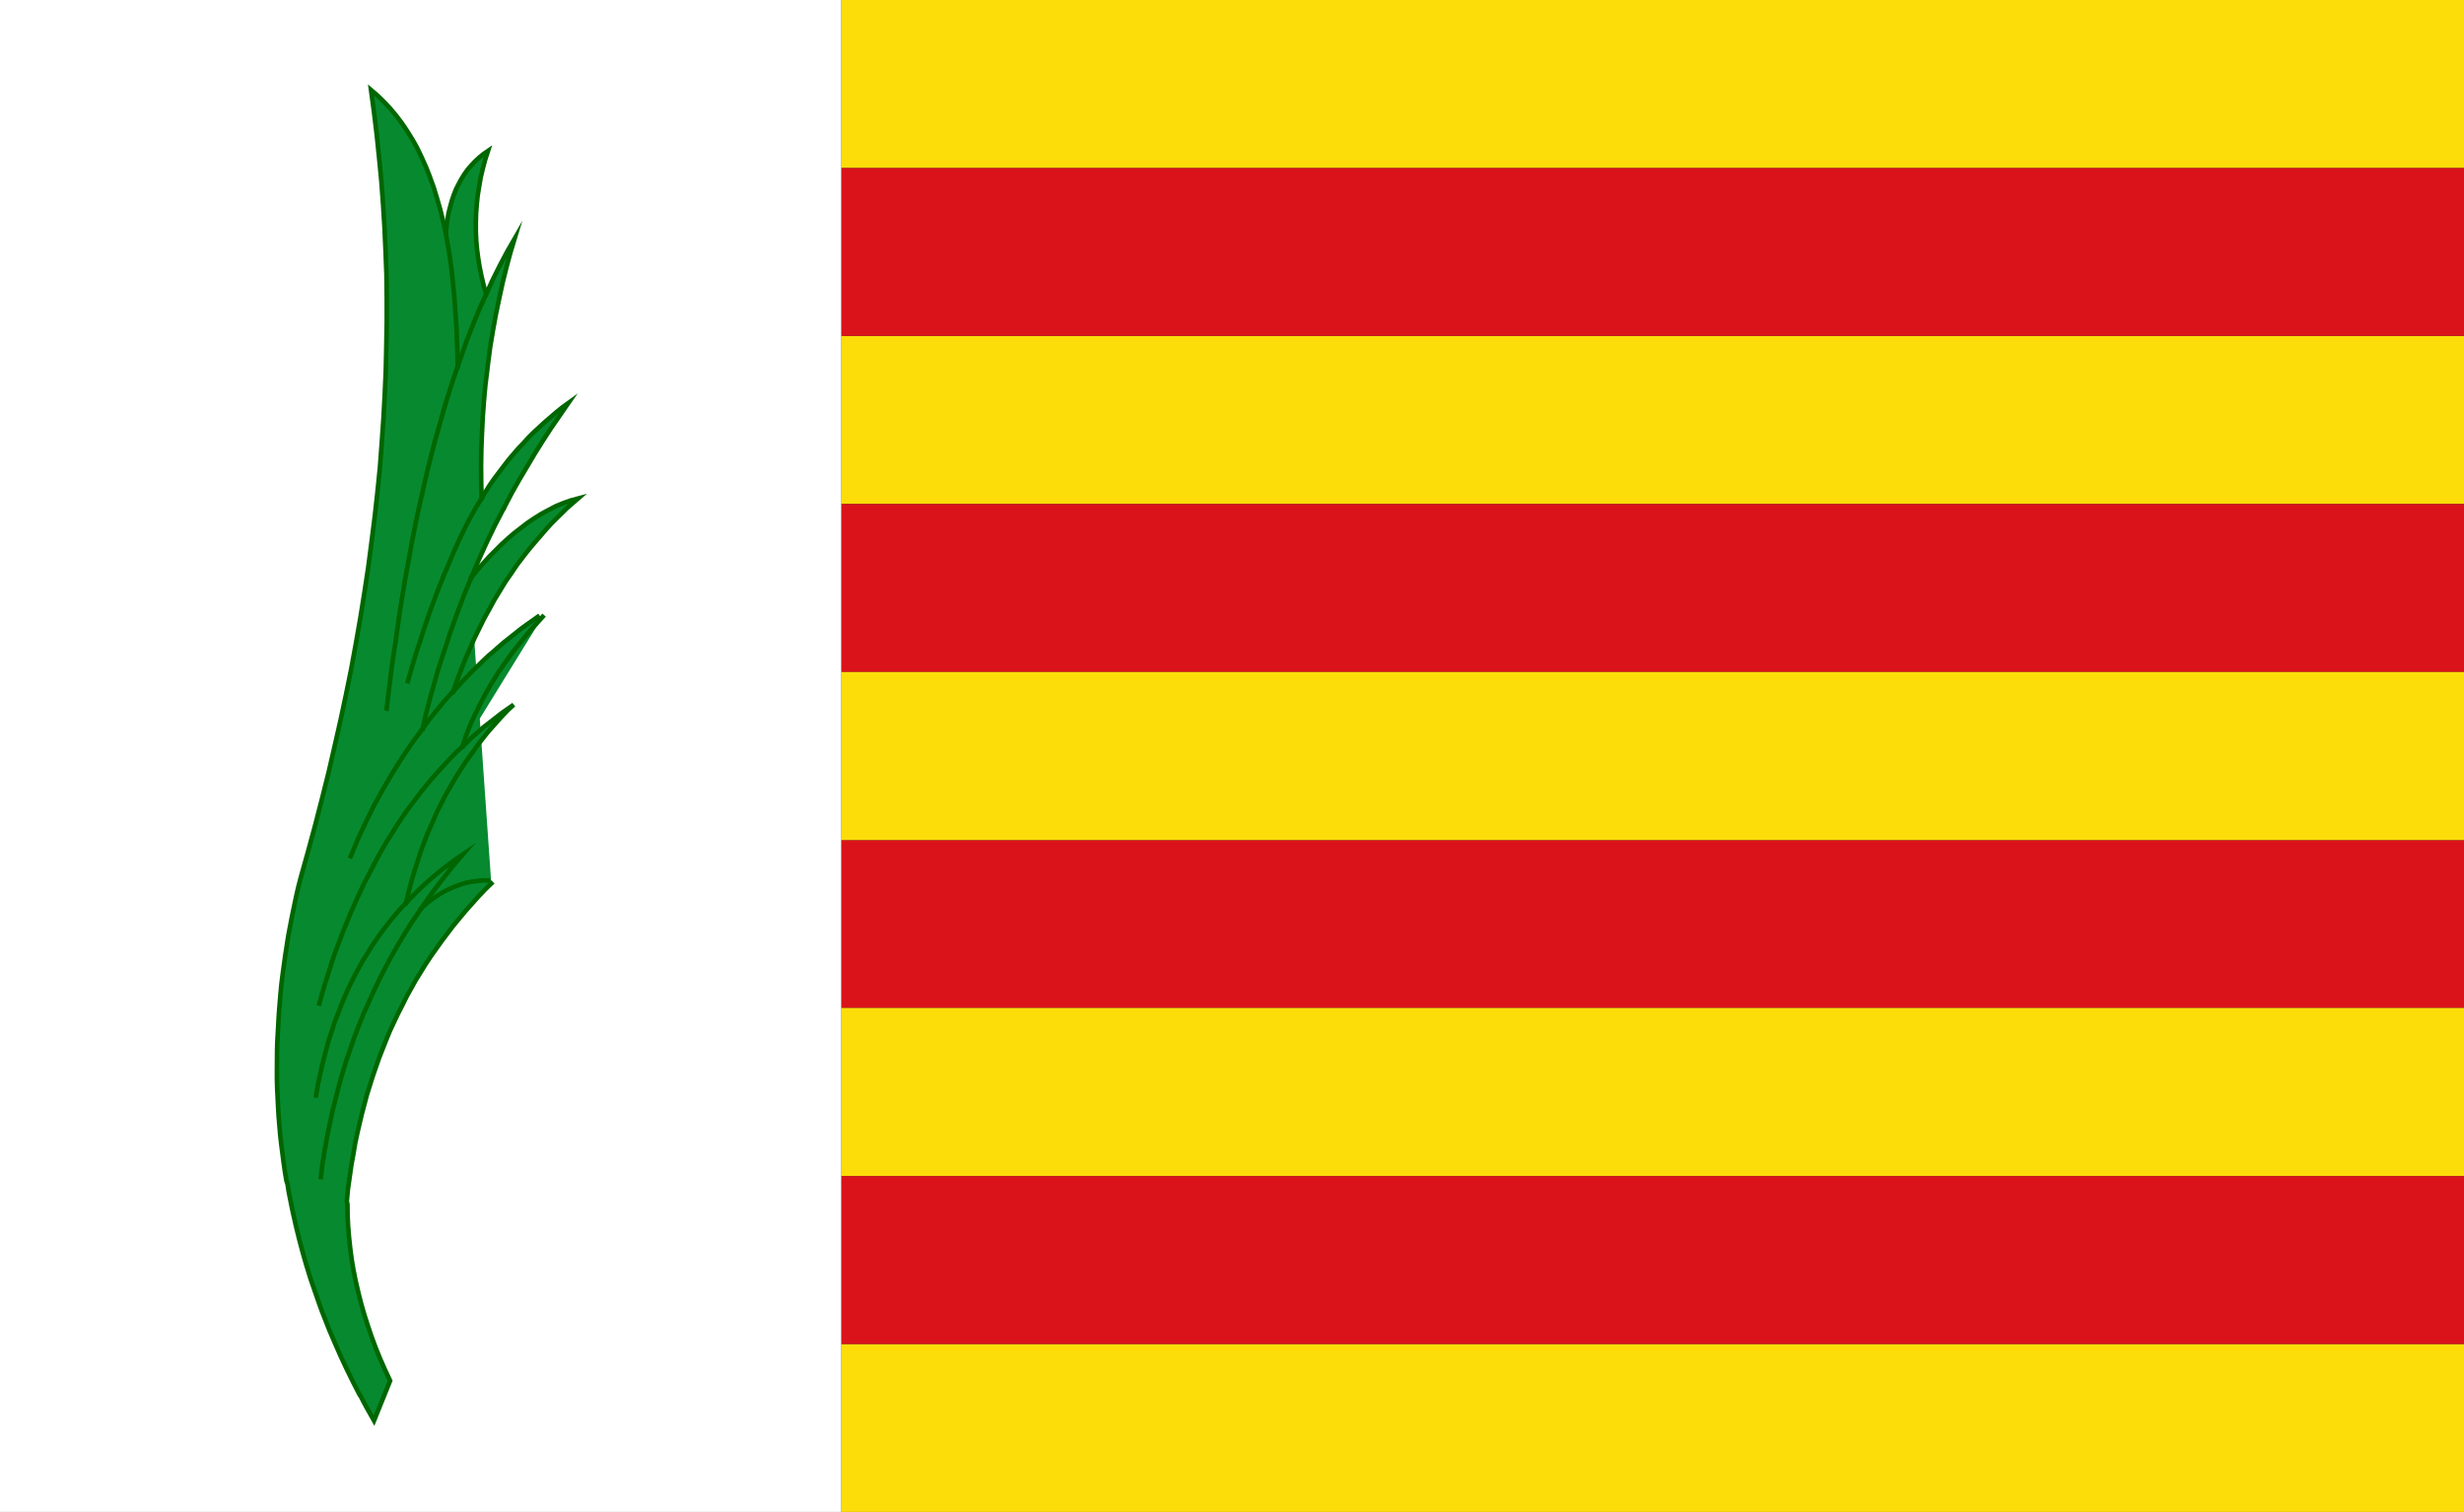
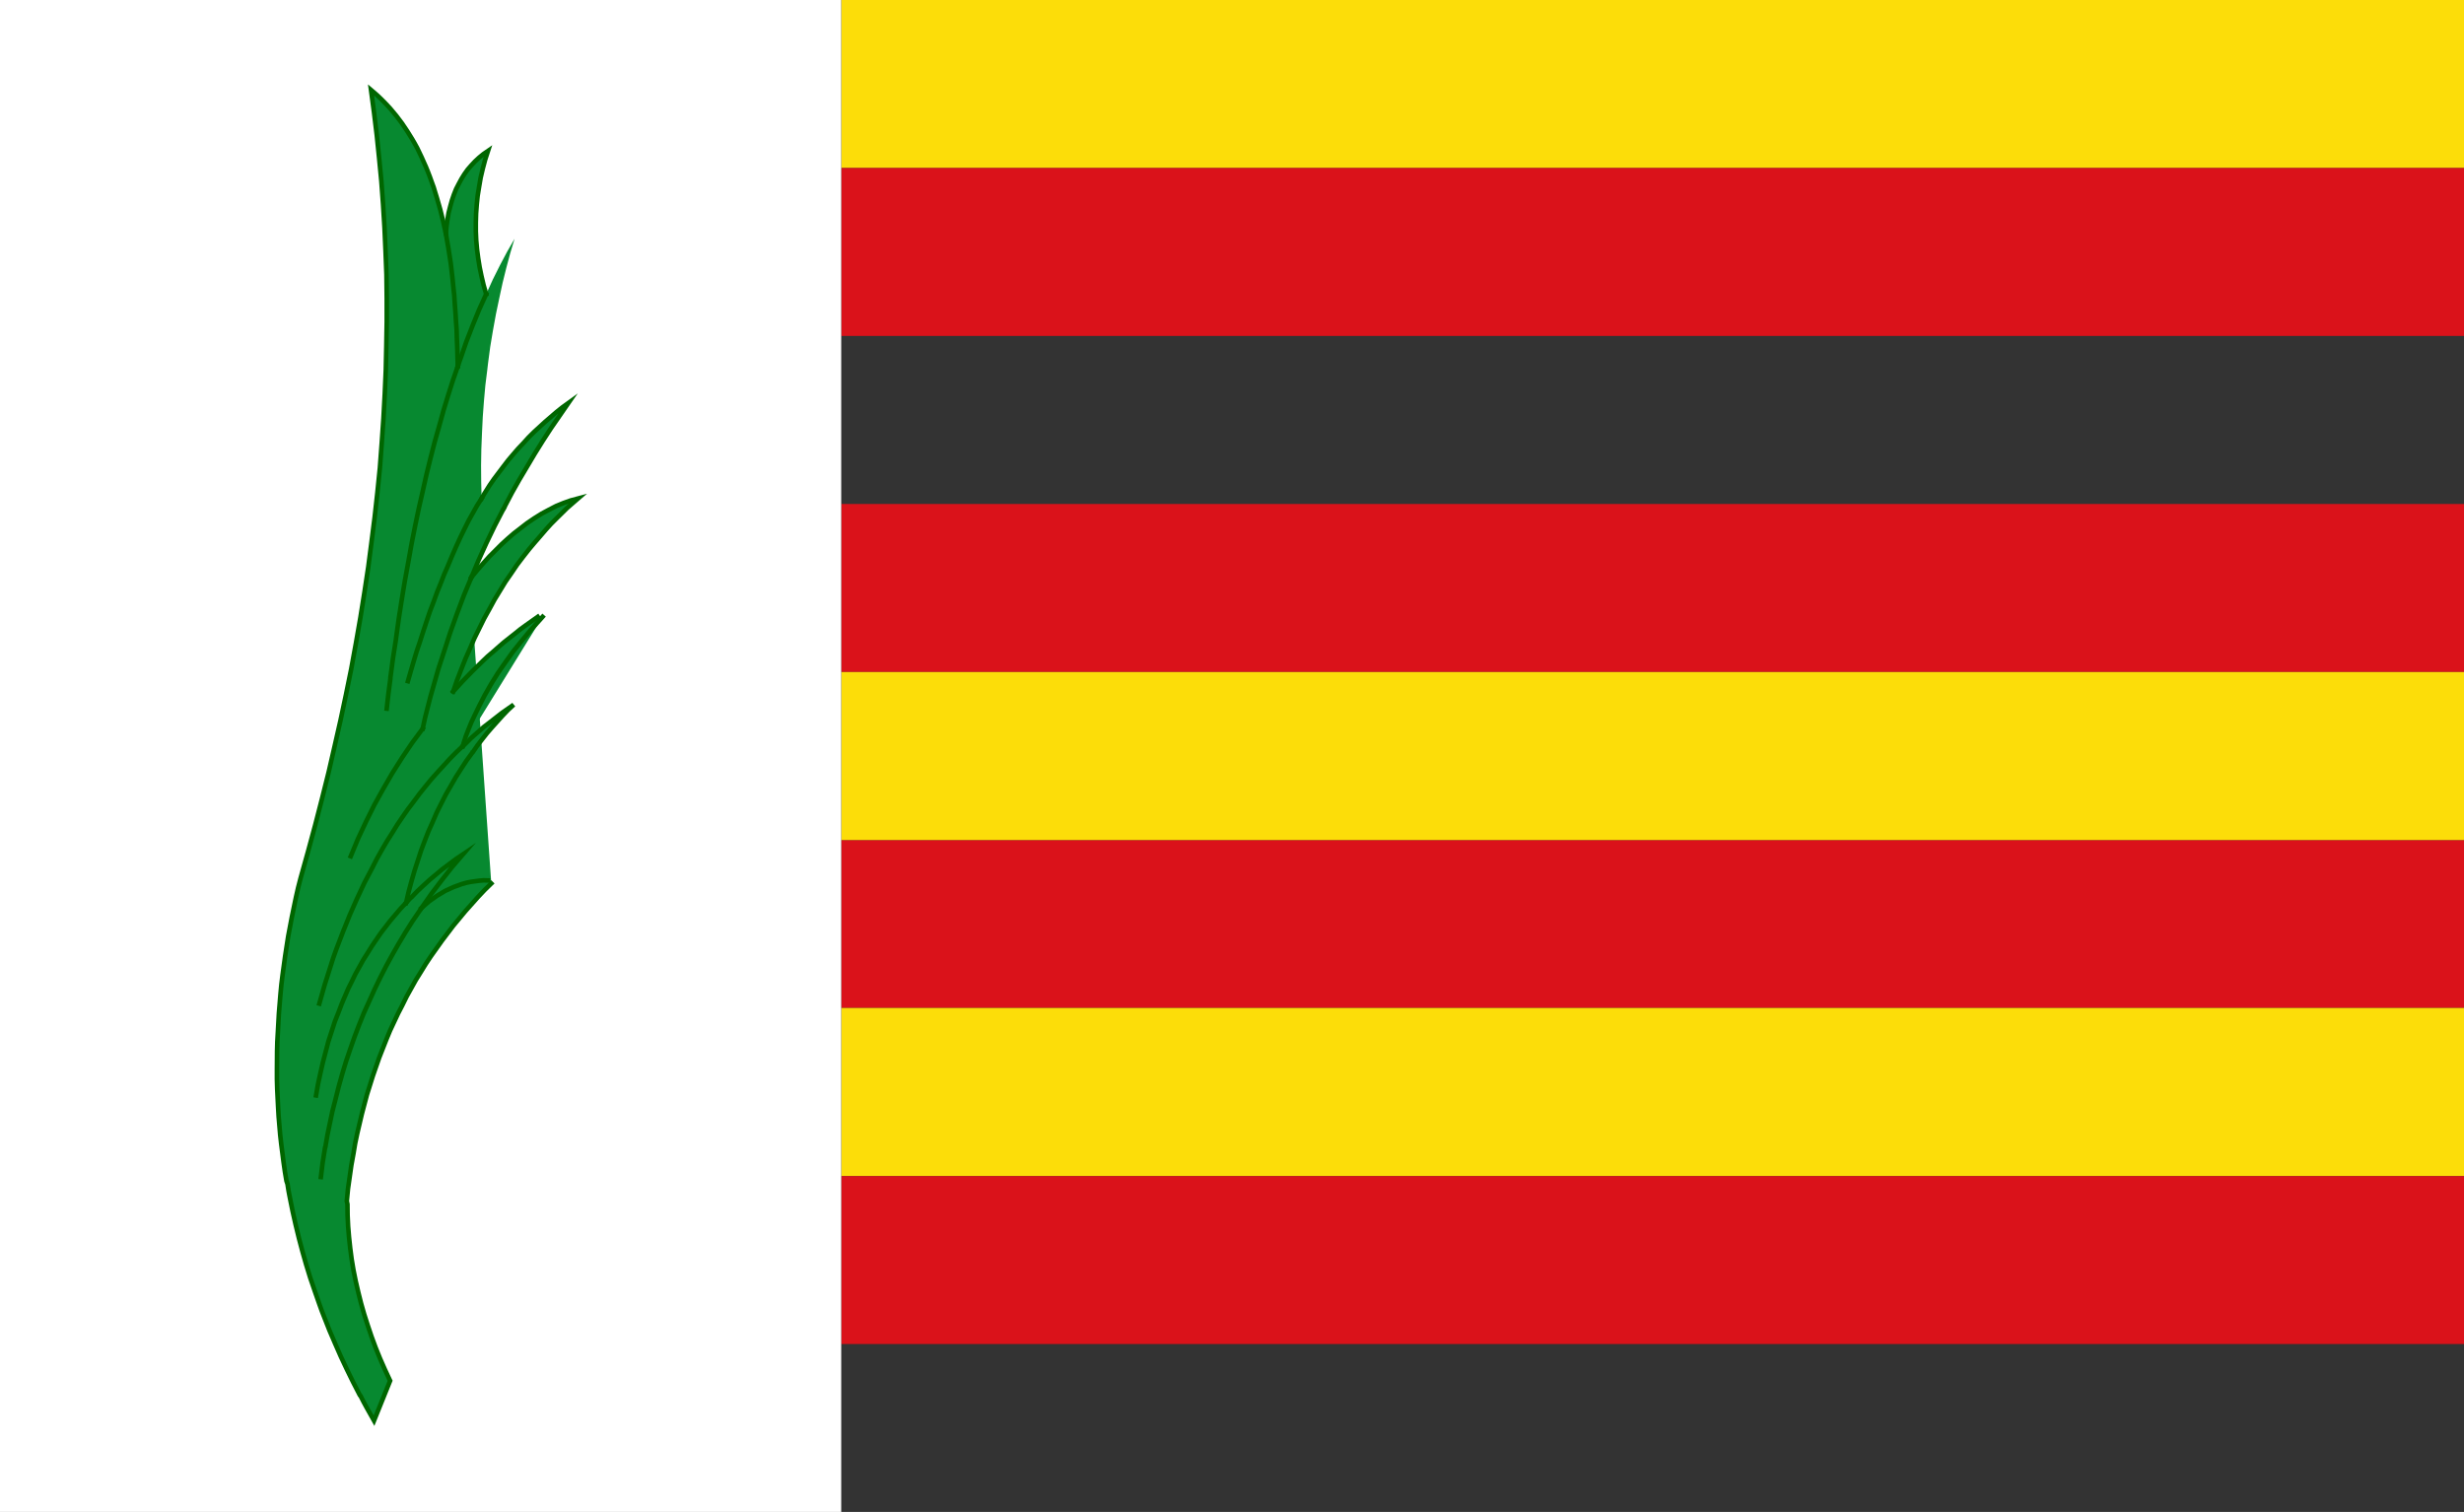
<svg xmlns="http://www.w3.org/2000/svg" xmlns:ns1="http://sodipodi.sourceforge.net/DTD/sodipodi-0.dtd" xmlns:ns2="http://www.inkscape.org/namespaces/inkscape" version="1.1" id="Layer_1" x="0px" y="0px" width="533.535px" height="327.362px" viewBox="0 0 533.535 327.362" enable-background="new 0 0 533.535 327.362" xml:space="preserve" ns1:version="0.32" ns2:version="0.45.1" ns1:docname="Argentona.svg" ns2:output_extension="org.inkscape.output.svg.inkscape" ns1:docbase="C:\TIIKERI\Liput\Espanja\Cataluna\Barcelona - kunnat\svg">
  <rect x="0" y="0" width="533.535" height="327.362" fill="#333333" stroke="none" />
  <defs id="defs4862">
	
	
	
	
	
	
	
	
	
	
	
	
	
	
	
	
	
	
	
	
	
	
	
	
	
	
	
	
	
	
	
	
	
</defs>
  <ns1:namedview ns2:window-height="712" ns2:window-width="1024" ns2:pageshadow="2" ns2:pageopacity="0.0" guidetolerance="10.0" gridtolerance="10.0" objecttolerance="10.0" borderopacity="1.0" bordercolor="#666666" pagecolor="#ffffff" id="base" ns2:zoom="0.79283573" ns2:cx="333.2325" ns2:cy="163.681" ns2:window-x="-4" ns2:window-y="-4" ns2:current-layer="Layer_1" width="600px" height="400px" />
  <g id="g14462">
    <polygon clip-rule="evenodd" points="533.535,36.383 533.535,0 182.152,0 182.152,36.383 533.535,36.383 " id="polygon4795" style="fill:#fcdd09;fill-rule:evenodd;fill-opacity:1" />
-     <polygon clip-rule="evenodd" points="533.535,109.121 533.535,72.738 182.152,72.738 182.152,109.121 533.535,109.121 " id="polygon4797" style="fill:#fcdd09;fill-rule:evenodd;fill-opacity:1" />
    <polygon clip-rule="evenodd" points="533.535,145.504 533.535,109.121 182.152,109.121 182.152,145.504 533.535,145.504 " id="polygon4799" style="fill:#da121a;fill-rule:evenodd;fill-opacity:1" />
    <polygon clip-rule="evenodd" points="533.535,72.738 533.535,36.383 182.152,36.383 182.152,72.738 533.535,72.738 " id="polygon4801" style="fill:#da121a;fill-rule:evenodd;fill-opacity:1" />
    <polygon clip-rule="evenodd" points="533.535,218.242 533.535,181.887 182.152,181.887 182.152,218.242 533.535,218.242 " id="polygon4803" style="fill:#da121a;fill-rule:evenodd;fill-opacity:1" />
    <polygon clip-rule="evenodd" points="533.535,254.653 533.535,218.242 182.152,218.242 182.152,254.653 533.535,254.653 " id="polygon4805" style="fill:#fcdd09;fill-rule:evenodd;fill-opacity:1" />
-     <polygon clip-rule="evenodd" points="533.535,327.362 533.535,291.007 182.152,291.007 182.152,327.362 533.535,327.362 " id="polygon4807" style="fill:#fcdd09;fill-rule:evenodd;fill-opacity:1" />
    <polygon clip-rule="evenodd" points="533.535,291.007 533.535,254.653 182.152,254.653 182.152,291.007 533.535,291.007 " id="polygon4809" style="fill:#da121a;fill-rule:evenodd;fill-opacity:1" />
    <polygon clip-rule="evenodd" points="533.535,181.887 533.535,145.504 182.152,145.504 182.152,181.887 533.535,181.887 " id="polygon4811" style="fill:#fcdd09;fill-rule:evenodd;fill-opacity:1" />
    <polygon clip-rule="evenodd" points="182.152,36.383 182.152,0 0,0 0,327.362 182.152,327.362 182.152,291.007 182.152,254.653 182.152,218.242 182.152,181.887 182.152,145.504 182.152,109.121 182.152,72.738 182.152,36.383 " id="polygon4813" style="fill:#ffffff;fill-rule:evenodd" />
    <g id="g14437">
      <polygon style="fill:#078930;fill-opacity:1;fill-rule:evenodd" id="polygon4815" points="105.67,32.674 104.678,33.354 103.743,34.118 102.864,34.939 102.042,35.816 101.277,36.694 100.569,37.685 99.917,38.733 99.322,39.837 98.755,40.941 98.273,42.159 97.849,43.405 97.48,44.735 97.14,46.066 96.885,47.51 96.687,48.982 96.545,50.54 96.8,52.069 97.083,53.683 97.338,55.296 97.594,56.967 97.792,58.637 97.99,60.365 98.16,62.12 98.359,63.932 98.472,65.716 98.614,67.556 98.727,69.425 98.869,71.35 98.925,73.275 99.01,75.257 99.067,77.239 99.124,79.306 99.634,77.834 99.69,77.721 100.966,74.012 102.354,70.444 103.771,66.99 105.273,63.677 104.706,61.695 104.253,59.77 103.856,57.845 103.544,55.919 103.29,53.966 103.119,52.041 103.034,50.115 103.034,48.189 103.091,46.208 103.233,44.282 103.431,42.357 103.743,40.432 104.083,38.45 104.536,36.524 105.046,34.599 105.67,32.674 " clip-rule="evenodd" />
      <polygon style="fill:#078930;fill-opacity:1;fill-rule:evenodd" id="polygon4817" points="111.422,51.701 109.807,54.503 108.249,57.448 106.718,60.506 105.273,63.677 103.771,66.99 102.354,70.444 100.966,74.012 99.69,77.721 99.634,77.834 99.124,79.306 98.047,82.421 97.027,85.62 96.035,88.876 95.1,92.246 94.136,95.644 93.229,99.154 92.351,102.722 91.529,106.374 90.679,110.083 89.886,113.877 89.121,117.728 88.412,121.692 87.675,125.712 86.996,129.818 86.344,133.98 85.749,138.255 85.749,138.34 85.097,142.502 84.53,146.75 84.53,146.948 84.53,146.976 84.105,150.175 83.737,153.432 84.105,150.175 84.53,146.976 84.53,146.948 84.53,146.75 85.097,142.502 85.749,138.34 85.749,138.255 86.344,133.98 86.996,129.818 87.675,125.712 88.412,121.692 89.121,117.728 89.886,113.877 90.679,110.083 91.529,106.374 92.351,102.722 93.229,99.154 94.136,95.644 95.1,92.246 96.035,88.876 97.027,85.62 98.047,82.421 99.124,79.306 99.067,77.239 99.01,75.257 98.925,73.275 98.869,71.35 98.727,69.425 98.614,67.556 98.472,65.716 98.359,63.932 98.16,62.12 97.99,60.365 97.792,58.637 97.594,56.967 97.338,55.296 97.083,53.683 96.8,52.069 96.545,50.54 96.233,49.181 95.95,47.878 95.327,45.358 94.618,42.895 94.25,41.706 93.91,40.573 93.485,39.413 93.088,38.308 92.663,37.204 92.238,36.156 91.756,35.081 91.303,34.061 90.368,32.107 89.829,31.117 89.291,30.182 88.186,28.398 87.024,26.671 85.805,25.058 84.502,23.5 83.822,22.764 83.17,22.084 82.461,21.376 81.781,20.726 81.044,20.074 80.336,19.479 80.988,24.35 81.583,29.276 82.093,34.231 82.575,39.243 82.943,44.226 83.255,49.266 83.481,54.333 83.68,59.458 83.737,64.555 83.737,69.708 83.651,74.89 83.538,80.127 83.312,85.337 83.028,90.604 82.66,95.898 82.263,101.25 81.725,106.572 81.129,111.952 80.449,117.332 79.741,122.768 78.919,128.204 78.041,133.697 77.077,139.218 76.057,144.796 74.924,150.345 73.733,155.952 72.458,161.558 71.155,167.22 69.738,172.883 68.265,178.602 66.706,184.35 65.091,190.125 64.552,192.221 64.07,194.344 63.192,198.563 62.398,202.753 61.747,206.972 61.18,211.106 60.925,213.173 60.727,215.268 60.387,219.402 60.16,223.536 60.046,225.546 59.99,227.584 59.961,231.663 59.961,233.672 60.018,235.711 60.217,239.76 60.33,241.742 60.5,243.752 60.67,245.734 60.896,247.745 61.407,251.708 61.69,253.69 62.03,255.701 62.2,256.21 62.257,256.352 62.257,256.409 62.483,257.852 62.767,259.325 63.362,262.269 64.014,265.157 64.722,268.074 65.487,270.961 66.309,273.849 67.188,276.709 68.179,279.597 69.171,282.428 69.681,283.844 70.248,285.289 71.353,288.091 72.572,290.922 73.79,293.698 75.122,296.529 76.482,299.303 77.927,302.107 78.041,302.191 78.721,303.522 79.458,304.881 80.988,307.599 84.473,298.963 83.34,296.529 82.292,294.15 81.328,291.772 80.449,289.394 79.628,286.958 78.863,284.581 78.183,282.202 77.587,279.824 77.021,277.388 76.539,275.01 76.142,272.632 75.831,270.253 75.575,267.875 75.377,265.497 75.264,263.119 75.235,260.74 75.094,260.061 75.349,257.399 75.717,254.823 76.085,252.247 76.539,249.754 76.907,247.546 77.361,245.394 78.353,241.175 79.458,237.013 80.733,232.964 82.122,228.972 83.651,225.093 84.445,223.168 85.323,221.299 86.202,219.43 87.137,217.619 88.044,215.778 89.036,213.995 90.027,212.21 91.104,210.484 92.181,208.728 93.314,207.029 95.667,203.716 98.132,200.46 100.739,197.318 103.488,194.232 104.905,192.731 106.378,191.287 105.67,190.635 104.706,190.607 103.743,190.692 101.873,190.947 100.938,191.145 100.031,191.4 98.245,192.051 96.432,192.873 94.675,193.92 92.946,195.137 91.274,196.582 90.877,197.176 89.291,199.498 87.789,201.876 86.344,204.283 84.955,206.717 83.623,209.153 82.348,211.644 81.129,214.165 79.968,216.741 78.806,219.289 77.757,221.894 76.766,224.499 75.831,227.161 74.924,229.822 74.102,232.54 73.337,235.287 72.628,238.089 71.977,240.609 71.438,243.158 70.9,245.734 70.446,248.367 70.39,248.452 70.39,248.508 72.146,248.876 70.39,248.565 70.361,248.678 70.333,248.735 70.333,248.82 69.851,251.822 69.483,254.851 69.851,251.822 70.333,248.82 70.333,248.735 70.361,248.678 70.39,248.565 70.39,248.508 70.39,248.452 70.446,248.367 70.9,245.734 71.438,243.158 71.977,240.609 72.628,238.089 73.337,235.287 74.102,232.54 74.924,229.822 75.831,227.161 76.766,224.499 77.757,221.894 78.806,219.289 79.968,216.741 81.129,214.165 82.348,211.644 83.623,209.153 84.955,206.717 86.344,204.283 87.789,201.876 89.291,199.498 90.877,197.176 91.274,196.582 93.371,193.581 95.582,190.664 97.877,187.748 100.286,184.945 98.727,185.993 97.253,187.096 95.78,188.201 94.392,189.362 93.003,190.522 91.671,191.74 90.339,192.986 89.092,194.288 88.979,194.344 87.931,195.477 86.74,196.723 85.635,198.026 84.53,199.328 83.481,200.687 82.433,202.046 81.47,203.461 80.506,204.877 79.599,206.35 78.664,207.822 77.814,209.351 76.964,210.879 76.199,212.465 75.405,214.051 74.697,215.693 73.989,217.364 73.337,219.091 72.515,221.158 71.807,223.338 71.098,225.518 70.503,227.783 69.908,230.048 69.37,232.398 68.859,234.749 68.435,237.183 68.859,234.749 69.37,232.398 69.908,230.048 70.503,227.783 71.098,225.518 71.807,223.338 72.515,221.158 73.337,219.091 73.989,217.364 74.697,215.693 75.405,214.051 76.199,212.465 76.964,210.879 77.814,209.351 78.664,207.822 79.599,206.35 80.506,204.877 81.47,203.461 82.433,202.046 83.481,200.687 84.53,199.328 85.635,198.026 86.74,196.723 87.931,195.477 88.469,193.127 89.092,190.833 89.744,188.569 90.453,186.388 91.161,184.208 91.955,182.084 92.776,179.99 93.683,177.979 94.562,175.941 95.553,173.958 96.545,172.005 97.622,170.136 98.699,168.268 99.86,166.456 101.022,164.672 102.269,162.973 102.297,162.888 102.382,162.86 103.346,161.444 104.395,160.085 105.443,158.754 106.548,157.48 108.815,154.96 109.977,153.743 111.224,152.582 108.673,154.366 106.236,156.263 104.763,157.396 103.375,158.613 101.986,159.831 100.682,161.133 100.427,161.274 100.229,161.529 98.784,162.888 97.395,164.304 94.703,167.249 93.371,168.75 92.096,170.306 90.821,171.892 89.603,173.534 88.355,175.176 87.166,176.875 86.003,178.602 84.898,180.386 83.765,182.169 82.688,184.01 81.64,185.879 80.648,187.833 78.919,191.117 77.304,194.571 75.746,198.083 74.272,201.735 72.855,205.444 72.175,207.34 71.552,209.294 70.305,213.23 69.143,217.307 70.305,213.23 71.552,209.294 72.175,207.34 72.855,205.444 74.272,201.735 75.746,198.083 77.304,194.571 78.919,191.117 80.648,187.833 81.64,185.879 82.688,184.01 83.765,182.169 84.898,180.386 86.003,178.602 87.166,176.875 88.355,175.176 89.603,173.534 90.821,171.892 92.096,170.306 93.371,168.75 94.703,167.249 97.395,164.304 98.784,162.888 100.229,161.529 100.371,160.963 100.853,159.434 101.447,157.905 102.071,156.376 102.779,154.875 103.743,152.894 104.961,150.515 106.321,148.137 107.795,145.758 109.41,143.437 111.11,141.059 112.981,138.737 114.936,136.387 117.033,134.065 116.438,133.555 113.916,135.339 112.669,136.245 111.479,137.208 109.07,139.105 106.775,141.115 105.613,142.106 104.508,143.154 102.326,145.277 100.201,147.458 98.132,149.722 97.679,150.147 96.063,151.959 94.505,153.856 92.975,155.753 91.529,157.764 89.234,160.85 87.052,164.078 84.955,167.39 82.972,170.816 81.044,174.298 79.259,177.894 77.531,181.576 75.944,185.398 77.531,181.576 79.259,177.894 81.044,174.298 82.972,170.816 84.955,167.39 87.052,164.078 89.234,160.85 91.529,157.764 92.04,155.385 92.635,153.063 93.229,150.742 93.881,148.477 94.958,144.711 96.177,141.002 97.509,136.896 98.954,132.876 100.456,128.884 102.071,125.004 103.629,121.295 105.301,117.615 107.058,113.962 108.929,110.338 108.957,110.282 108.985,110.282 109.184,109.942 109.382,109.489 110.884,106.629 112.471,103.826 115.786,98.248 117.515,95.474 119.3,92.727 123.069,87.263 121.737,88.225 120.462,89.245 117.997,91.368 115.588,93.577 114.426,94.737 113.321,95.955 112.188,97.144 111.11,98.39 110.034,99.664 109.014,100.995 107.001,103.656 106.038,105.043 105.131,106.487 104.876,106.884 104.621,107.337 104.479,107.535 104.281,107.932 103.318,109.432 102.411,111.046 101.476,112.716 100.569,114.529 99.662,116.397 98.755,118.379 97.849,120.446 96.942,122.626 96.148,124.438 95.412,126.335 94.618,128.289 93.881,130.328 93.088,132.395 92.351,134.575 91.614,136.812 90.877,139.105 90.197,141.115 89.574,143.182 88.951,145.306 88.327,147.486 88.951,145.306 89.574,143.182 90.197,141.115 90.877,139.105 91.614,136.812 92.351,134.575 93.088,132.395 93.881,130.328 94.618,128.289 95.412,126.335 96.148,124.438 96.942,122.626 97.849,120.446 98.755,118.379 99.662,116.397 100.569,114.529 101.476,112.716 102.411,111.046 103.318,109.432 104.281,107.932 104.196,104.335 104.168,100.796 104.225,97.257 104.366,93.775 104.536,90.264 104.791,86.81 105.103,83.355 105.528,79.958 105.528,79.929 105.67,78.712 106.151,75.087 106.747,71.52 107.398,67.953 108.135,64.442 108.843,61.186 109.637,57.986 110.487,54.815 111.422,51.701 " clip-rule="evenodd" />
      <polygon style="fill:#078930;fill-opacity:1;fill-rule:evenodd" id="polygon4819" points="116.069,117.133 116.126,117.077 118.251,114.613 119.328,113.424 120.462,112.292 122.757,110.027 125.166,107.932 123.579,108.356 121.992,108.922 120.405,109.574 118.875,110.367 117.288,111.216 115.701,112.207 114.114,113.283 112.584,114.472 111.224,115.52 109.92,116.652 108.617,117.841 107.313,119.144 105.981,120.475 104.678,121.918 103.375,123.419 102.071,125.004 100.456,128.884 98.954,132.876 97.509,136.896 96.177,141.002 94.958,144.711 93.881,148.477 93.229,150.742 92.635,153.063 92.04,155.385 91.529,157.764 92.975,155.753 94.505,153.856 96.063,151.959 97.679,150.147 98.132,149.722 98.954,147.316 99.86,144.966 100.768,142.672 101.759,140.436 102.723,138.199 103.771,136.075 104.819,133.952 105.953,131.913 107.058,129.875 108.249,127.921 109.438,125.967 110.714,124.127 111.96,122.287 113.292,120.531 114.653,118.804 116.069,117.133 " clip-rule="evenodd" />
      <polyline style="fill:#078930;fill-opacity:1;stroke:#006600;stroke-width:0.991;stroke-linecap:square;stroke-miterlimit:10" id="polyline4821" points="   105.273,63.677 104.706,61.695 104.253,59.77 103.856,57.845 103.544,55.919 103.29,53.966 103.119,52.041 103.034,50.115    103.034,48.189 103.091,46.208 103.233,44.282 103.431,42.357 103.743,40.432 104.083,38.45 104.536,36.524 105.046,34.599    105.67,32.674 104.678,33.354 103.743,34.118 102.864,34.939 102.042,35.816 101.277,36.694 100.569,37.685 99.917,38.733    99.322,39.837 98.755,40.941 98.273,42.159 97.849,43.405 97.48,44.735 97.14,46.066 96.885,47.51 96.687,48.982 96.545,50.54  " stroke-miterlimit="10" />
-       <polyline style="fill:#078930;fill-opacity:1;stroke:#006600;stroke-width:0.991;stroke-linecap:square;stroke-miterlimit:10" id="polyline4823" points="   105.273,63.677 106.718,60.506 108.249,57.448 109.807,54.503 111.422,51.701 110.487,54.815 109.637,57.986 108.843,61.186    108.135,64.442 107.398,67.953 106.747,71.52 106.151,75.087 105.67,78.712 105.528,79.929 105.528,79.958 105.103,83.355    104.791,86.81 104.536,90.264 104.366,93.775 104.225,97.257 104.168,100.796 104.196,104.335 104.281,107.932  " stroke-miterlimit="10" />
      <polyline style="fill:#078930;fill-opacity:1;stroke:#006600;stroke-width:0.991;stroke-linecap:square;stroke-miterlimit:10" id="polyline4825" points="   96.545,50.54 96.233,49.181 95.95,47.878 95.327,45.358 94.618,42.895 94.25,41.706 93.91,40.573 93.485,39.413 93.088,38.308    92.663,37.204 92.238,36.156 91.756,35.081 91.303,34.061 90.368,32.107 89.829,31.117 89.291,30.182 88.186,28.398 87.024,26.671    85.805,25.058 84.502,23.5 83.822,22.764 83.17,22.084 82.461,21.376 81.781,20.726 81.044,20.074 80.336,19.479 80.988,24.35    81.583,29.276 82.093,34.231 82.575,39.243 82.943,44.226 83.255,49.266 83.481,54.333 83.68,59.458 83.737,64.555 83.737,69.708    83.651,74.89 83.538,80.127 83.312,85.337 83.028,90.604 82.66,95.898 82.263,101.25 81.725,106.572 81.129,111.952    80.449,117.332 79.741,122.768 78.919,128.204 78.041,133.697 77.077,139.218 76.057,144.796 74.924,150.345 73.733,155.952    72.458,161.558 71.155,167.22 69.738,172.883 68.265,178.602 66.706,184.35 65.091,190.125 64.552,192.221 64.07,194.344    63.192,198.563 62.398,202.753 61.747,206.972 61.18,211.106 60.925,213.173 60.727,215.268 60.387,219.402 60.16,223.536    60.046,225.546 59.99,227.584 59.961,231.663 59.961,233.672 60.018,235.711 60.217,239.76 60.33,241.742 60.5,243.752    60.67,245.734 60.896,247.745 61.407,251.708 61.69,253.69 62.03,255.701 62.2,256.21 62.257,256.352 62.257,256.409    62.483,257.852 62.767,259.325 63.362,262.269 64.014,265.157 64.722,268.074 65.487,270.961 66.309,273.849 67.188,276.709    68.179,279.597 69.171,282.428 69.681,283.844 70.248,285.289 71.353,288.091 72.572,290.922 73.79,293.698 75.122,296.529    76.482,299.303 77.927,302.107 78.041,302.191 78.721,303.522 79.458,304.881 80.988,307.599 84.473,298.963 83.34,296.529    82.292,294.15 81.328,291.772 80.449,289.394 79.628,286.958 78.863,284.581 78.183,282.202 77.587,279.824 77.021,277.388    76.539,275.01 76.142,272.632 75.831,270.253 75.575,267.875 75.377,265.497 75.264,263.119 75.235,260.74 75.094,260.061    75.349,257.399 75.717,254.823 76.085,252.247 76.539,249.754 76.907,247.546 77.361,245.394 78.353,241.175 79.458,237.013    80.733,232.964 82.122,228.972 83.651,225.093 84.445,223.168 85.323,221.299 86.202,219.43 87.137,217.619 88.044,215.778    89.036,213.995 90.027,212.21 91.104,210.484 92.181,208.728 93.314,207.029 95.667,203.716 98.132,200.46 100.739,197.318    103.488,194.232 104.905,192.731 106.378,191.287  " stroke-miterlimit="10" />
      <polyline style="fill:#078930;fill-opacity:1;stroke:#006600;stroke-width:0.991;stroke-linecap:square;stroke-miterlimit:10" id="polyline4827" points="   98.132,149.722 98.954,147.316 99.86,144.966 100.768,142.672 101.759,140.436 102.723,138.199 103.771,136.075 104.819,133.952    105.953,131.913 107.058,129.875 108.249,127.921 109.438,125.967 110.714,124.127 111.96,122.287 113.292,120.531    114.653,118.804 116.069,117.133 116.126,117.077 118.251,114.613 119.328,113.424 120.462,112.292 122.757,110.027    125.166,107.932 123.579,108.356 121.992,108.922 120.405,109.574 118.875,110.367 117.288,111.216 115.701,112.207    114.114,113.283 112.584,114.472 111.224,115.52 109.92,116.652 108.617,117.841 107.313,119.144 105.981,120.475 104.678,121.918    103.375,123.419 102.071,125.004  " stroke-miterlimit="10" />
      <polyline style="fill:#078930;fill-opacity:1;stroke:#006600;stroke-width:0.991;stroke-linecap:square;stroke-miterlimit:10" id="polyline4829" points="   99.124,79.306 99.634,77.834 99.69,77.721 100.966,74.012 102.354,70.444 103.771,66.99 105.273,63.677  " stroke-miterlimit="10" />
      <polyline style="fill:#078930;fill-opacity:1;stroke:#006600;stroke-width:0.991;stroke-linecap:square;stroke-miterlimit:10" id="polyline4831" points="   104.281,107.932 104.479,107.535 104.621,107.337 104.876,106.884 105.131,106.487 106.038,105.043 107.001,103.656    109.014,100.995 110.034,99.664 111.11,98.39 112.188,97.144 113.321,95.955 114.426,94.737 115.588,93.577 117.997,91.368    120.462,89.245 121.737,88.225 123.069,87.263 119.3,92.727 117.515,95.474 115.786,98.248 112.471,103.826 110.884,106.629    109.382,109.489 109.184,109.942 108.985,110.282 108.957,110.282 108.929,110.338 107.058,113.962 105.301,117.615    103.629,121.295 102.071,125.004  " stroke-miterlimit="10" />
      <polyline style="fill:#078930;fill-opacity:1;stroke:#006600;stroke-width:0.991;stroke-linecap:square;stroke-miterlimit:10" id="polyline4833" points="   91.529,157.764 92.04,155.385 92.635,153.063 93.229,150.742 93.881,148.477 94.958,144.711 96.177,141.002 97.509,136.896    98.954,132.876 100.456,128.884 102.071,125.004  " stroke-miterlimit="10" />
      <polyline style="fill:#078930;fill-opacity:1;stroke:#006600;stroke-width:0.991;stroke-linecap:square;stroke-miterlimit:10" id="polyline4835" points="   83.737,153.432 84.105,150.175 84.53,146.976 84.53,146.948 84.53,146.75 85.097,142.502 85.749,138.34 85.749,138.255    86.344,133.98 86.996,129.818 87.675,125.712 88.412,121.692 89.121,117.728 89.886,113.877 90.679,110.083 91.529,106.374    92.351,102.722 93.229,99.154 94.136,95.644 95.1,92.246 96.035,88.876 97.027,85.62 98.047,82.421 99.124,79.306  " stroke-miterlimit="10" />
      <polyline style="fill:#078930;fill-opacity:1;stroke:#006600;stroke-width:0.991;stroke-linecap:square;stroke-miterlimit:10" id="polyline4837" points="   100.229,161.529 100.427,161.274 100.682,161.133 101.986,159.831 103.375,158.613 104.763,157.396 106.236,156.263    108.673,154.366 111.224,152.582 109.977,153.743 108.815,154.96 106.548,157.48 105.443,158.754 104.395,160.085 103.346,161.444    102.382,162.86 102.297,162.888 102.269,162.973 101.022,164.672 99.86,166.456 98.699,168.268 97.622,170.136 96.545,172.005    95.553,173.958 94.562,175.941 93.683,177.979 92.776,179.99 91.955,182.084 91.161,184.208 90.453,186.388 89.744,188.569    89.092,190.833 88.469,193.127 87.931,195.477  " stroke-miterlimit="10" />
      <polyline style="fill:#078930;fill-opacity:1;stroke:#006600;stroke-width:0.991;stroke-linecap:square;stroke-miterlimit:10" id="polyline4839" points="   100.229,161.529 100.371,160.963 100.853,159.434 101.447,157.905 102.071,156.376 102.779,154.875 103.743,152.894    104.961,150.515 106.321,148.137 107.795,145.758 109.41,143.437 111.11,141.059 112.981,138.737 114.936,136.387 117.033,134.065    117.486,133.555  " stroke-miterlimit="10" />
-       <polyline style="fill:#078930;fill-opacity:1;stroke:#006600;stroke-width:0.991;stroke-linecap:square;stroke-miterlimit:10" id="polyline4841" points="   91.529,157.764 92.975,155.753 94.505,153.856 96.063,151.959 97.679,150.147 98.132,149.722  " stroke-miterlimit="10" />
      <polyline style="fill:#078930;fill-opacity:1;stroke:#006600;stroke-width:0.991;stroke-linecap:square;stroke-miterlimit:10" id="polyline4843" points="   88.327,147.486 88.951,145.306 89.574,143.182 90.197,141.115 90.877,139.105 91.614,136.812 92.351,134.575 93.088,132.395    93.881,130.328 94.618,128.289 95.412,126.335 96.148,124.438 96.942,122.626 97.849,120.446 98.755,118.379 99.662,116.397    100.569,114.529 101.476,112.716 102.411,111.046 103.318,109.432 104.281,107.932  " stroke-miterlimit="10" />
      <polyline style="fill:#078930;fill-opacity:1;stroke:#006600;stroke-width:0.991;stroke-linecap:square;stroke-miterlimit:10" id="polyline4845" points="   98.132,149.722 100.201,147.458 102.326,145.277 104.508,143.154 105.613,142.106 106.775,141.115 109.07,139.105 111.479,137.208    112.669,136.245 113.916,135.339 116.438,133.555  " stroke-miterlimit="10" />
      <polyline style="fill:#078930;fill-opacity:1;stroke:#006600;stroke-width:0.991;stroke-linecap:square;stroke-miterlimit:10" id="polyline4847" points="   99.124,79.306 99.067,77.239 99.01,75.257 98.925,73.275 98.869,71.35 98.727,69.425 98.614,67.556 98.472,65.716 98.359,63.932    98.16,62.12 97.99,60.365 97.792,58.637 97.594,56.967 97.338,55.296 97.083,53.683 96.8,52.069 96.545,50.54  " stroke-miterlimit="10" />
      <polyline style="fill:#078930;fill-opacity:1;stroke:#006600;stroke-width:0.991;stroke-linecap:square;stroke-miterlimit:10" id="polyline4849" points="   69.483,254.851 69.851,251.822 70.333,248.82 70.333,248.735 70.361,248.678 70.39,248.565 70.39,248.508 70.39,248.452    70.446,248.367 70.9,245.734 71.438,243.158 71.977,240.609 72.628,238.089 73.337,235.287 74.102,232.54 74.924,229.822    75.831,227.161 76.766,224.499 77.757,221.894 78.806,219.289 79.968,216.741 81.129,214.165 82.348,211.644 83.623,209.153    84.955,206.717 86.344,204.283 87.789,201.876 89.291,199.498 90.877,197.176 91.274,196.582  " stroke-miterlimit="10" />
      <polyline style="fill:#078930;fill-opacity:1;stroke:#006600;stroke-width:0.991;stroke-linecap:square;stroke-miterlimit:10" id="polyline4851" points="   87.931,195.477 88.979,194.344 89.092,194.288 90.339,192.986 91.671,191.74 93.003,190.522 94.392,189.362 95.78,188.201    97.253,187.096 98.727,185.993 100.286,184.945 97.877,187.748 95.582,190.664 93.371,193.581 91.274,196.582  " stroke-miterlimit="10" />
      <polyline style="fill:#078930;fill-opacity:1;stroke:#006600;stroke-width:0.991;stroke-linecap:square;stroke-miterlimit:10" id="polyline4853" points="   91.274,196.582 92.946,195.137 94.675,193.92 96.432,192.873 98.245,192.051 100.031,191.4 100.938,191.145 101.873,190.947    103.743,190.692 104.706,190.607 105.67,190.635  " stroke-miterlimit="10" />
      <polyline style="fill:#078930;fill-opacity:1;stroke:#006600;stroke-width:0.991;stroke-linecap:square;stroke-miterlimit:10" id="polyline4855" points="   68.435,237.183 68.859,234.749 69.37,232.398 69.908,230.048 70.503,227.783 71.098,225.518 71.807,223.338 72.515,221.158    73.337,219.091 73.989,217.364 74.697,215.693 75.405,214.051 76.199,212.465 76.964,210.879 77.814,209.351 78.664,207.822    79.599,206.35 80.506,204.877 81.47,203.461 82.433,202.046 83.481,200.687 84.53,199.328 85.635,198.026 86.74,196.723    87.931,195.477  " stroke-miterlimit="10" />
      <polyline style="fill:#078930;fill-opacity:1;stroke:#006600;stroke-width:0.991;stroke-linecap:square;stroke-miterlimit:10" id="polyline4857" points="   69.143,217.307 70.305,213.23 71.552,209.294 72.175,207.34 72.855,205.444 74.272,201.735 75.746,198.083 77.304,194.571    78.919,191.117 80.648,187.833 81.64,185.879 82.688,184.01 83.765,182.169 84.898,180.386 86.003,178.602 87.166,176.875    88.355,175.176 89.603,173.534 90.821,171.892 92.096,170.306 93.371,168.75 94.703,167.249 97.395,164.304 98.784,162.888    100.229,161.529  " stroke-miterlimit="10" />
      <polyline style="fill:#078930;fill-opacity:1;stroke:#006600;stroke-width:0.991;stroke-linecap:square;stroke-miterlimit:10" id="polyline4859" points="   75.944,185.398 77.531,181.576 79.259,177.894 81.044,174.298 82.972,170.816 84.955,167.39 87.052,164.078 89.234,160.85    91.529,157.764  " stroke-miterlimit="10" />
    </g>
  </g>
</svg>